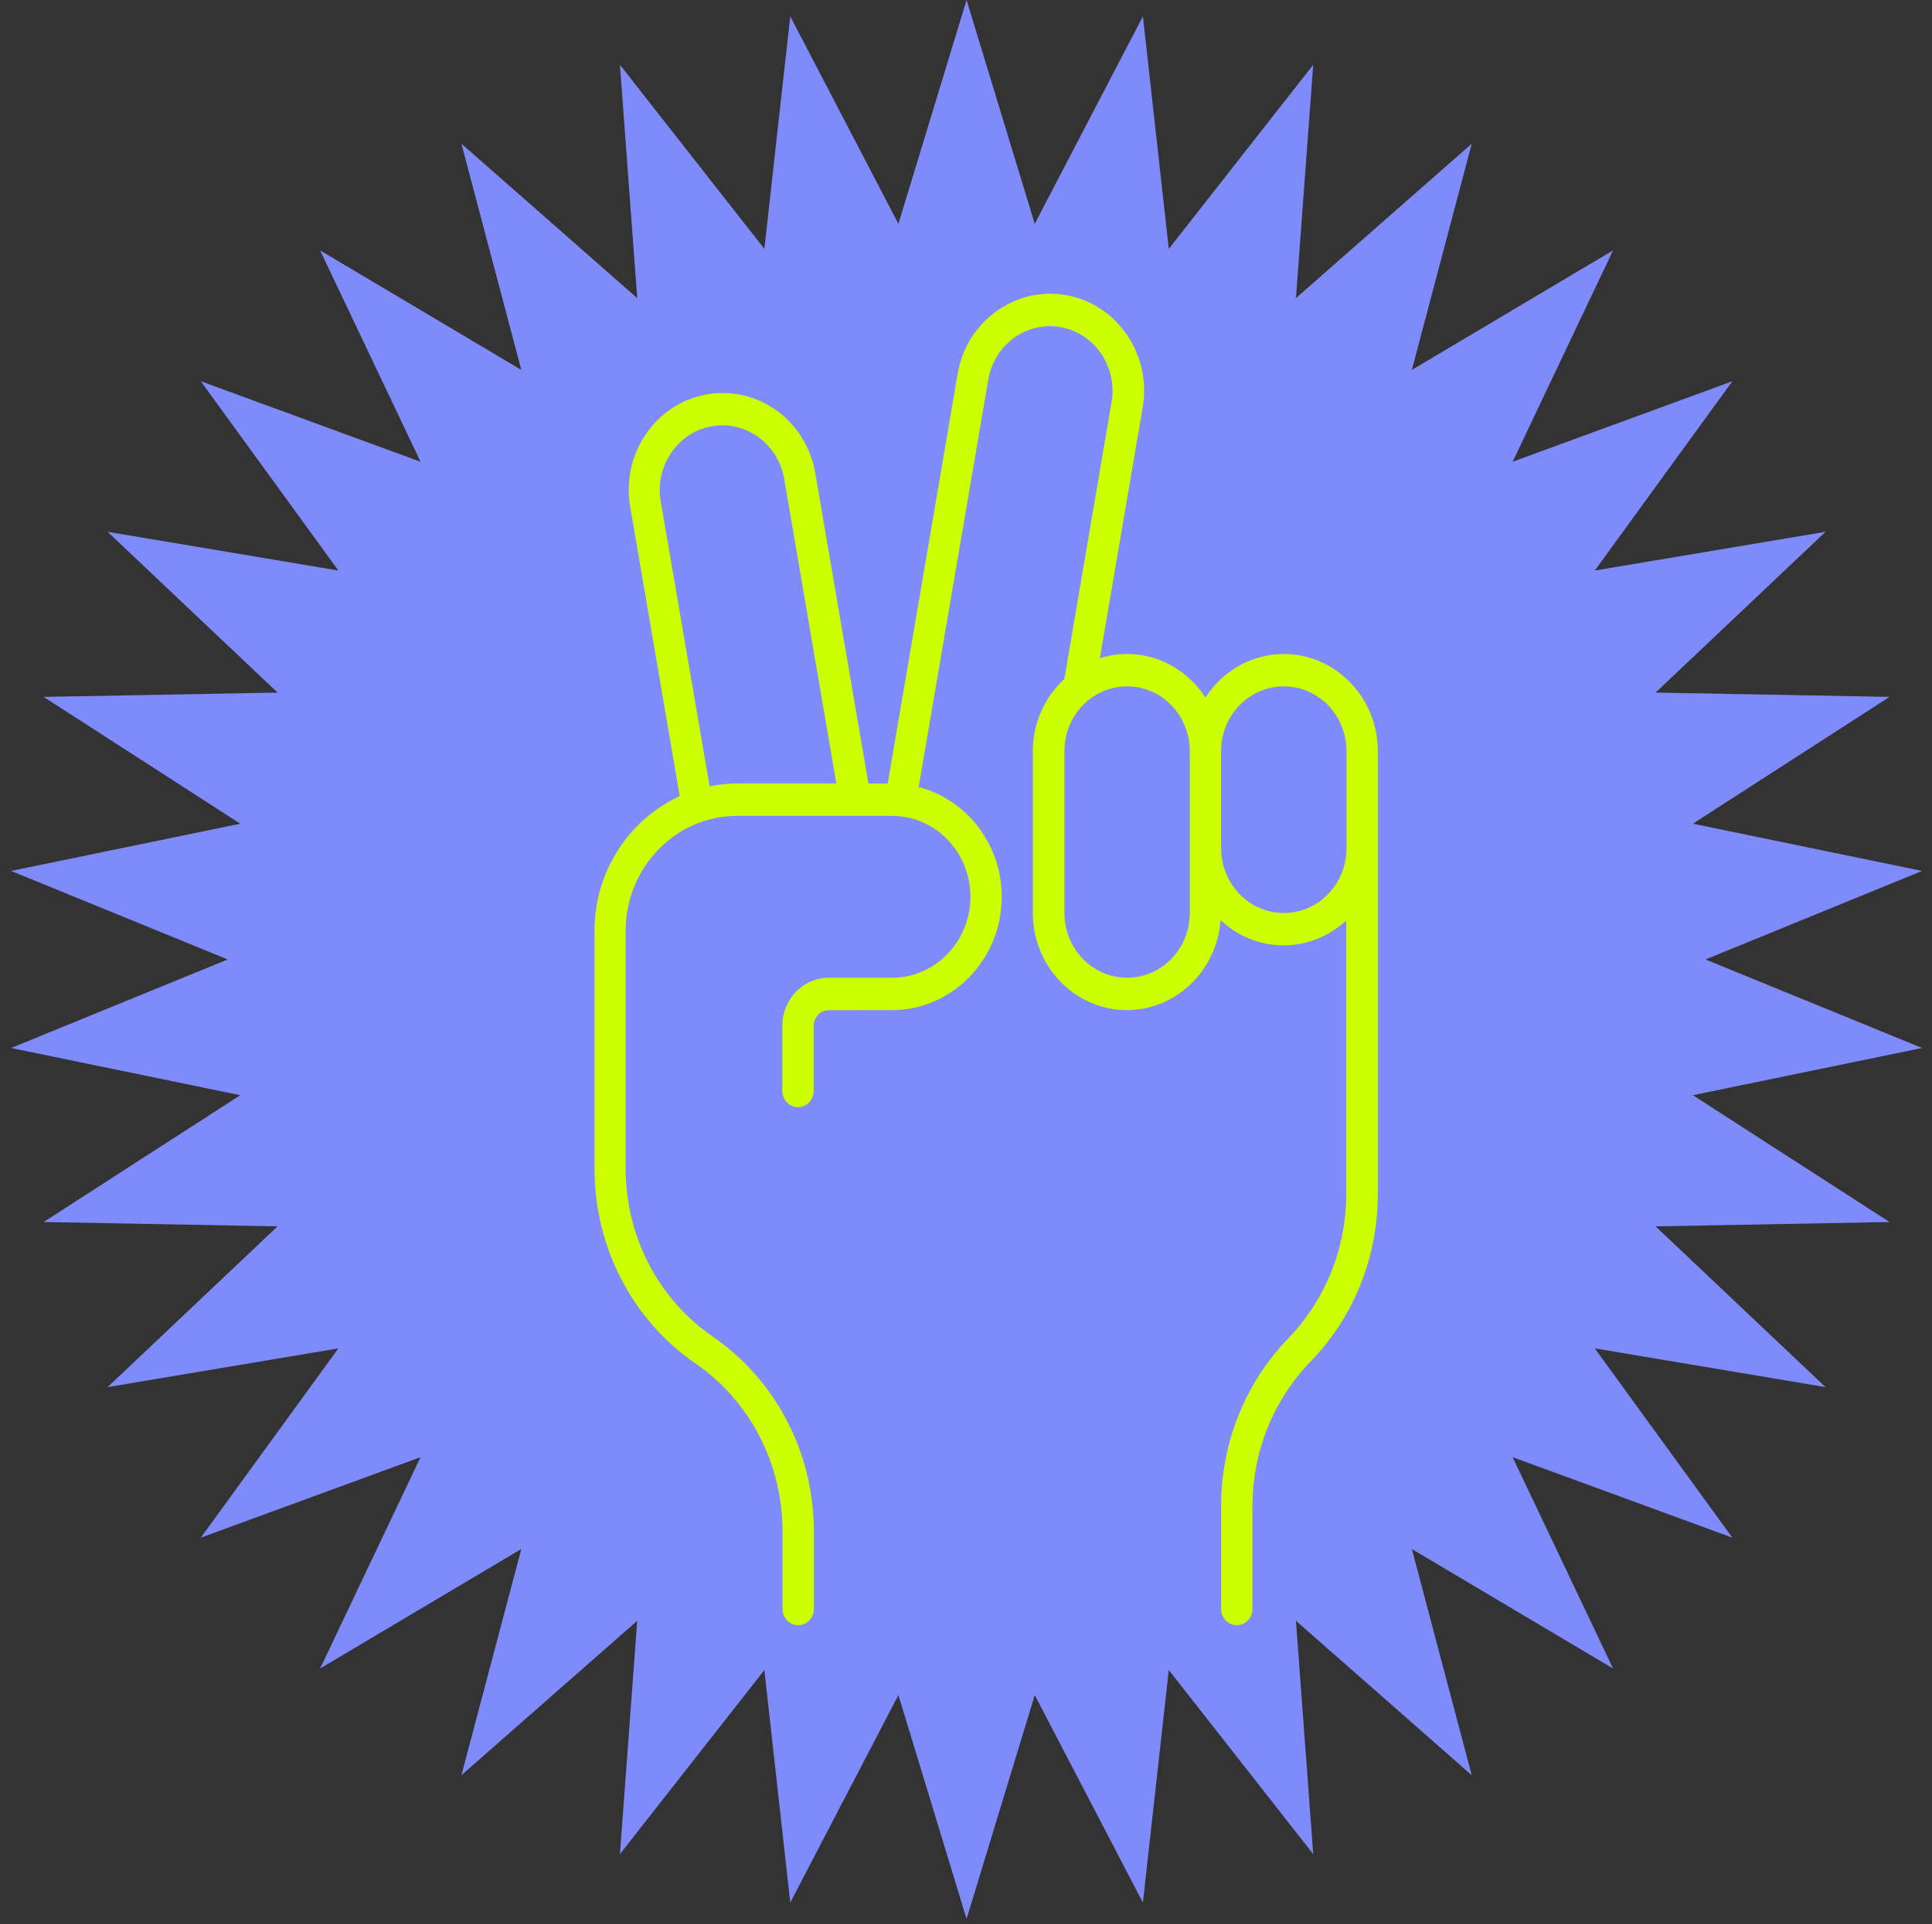
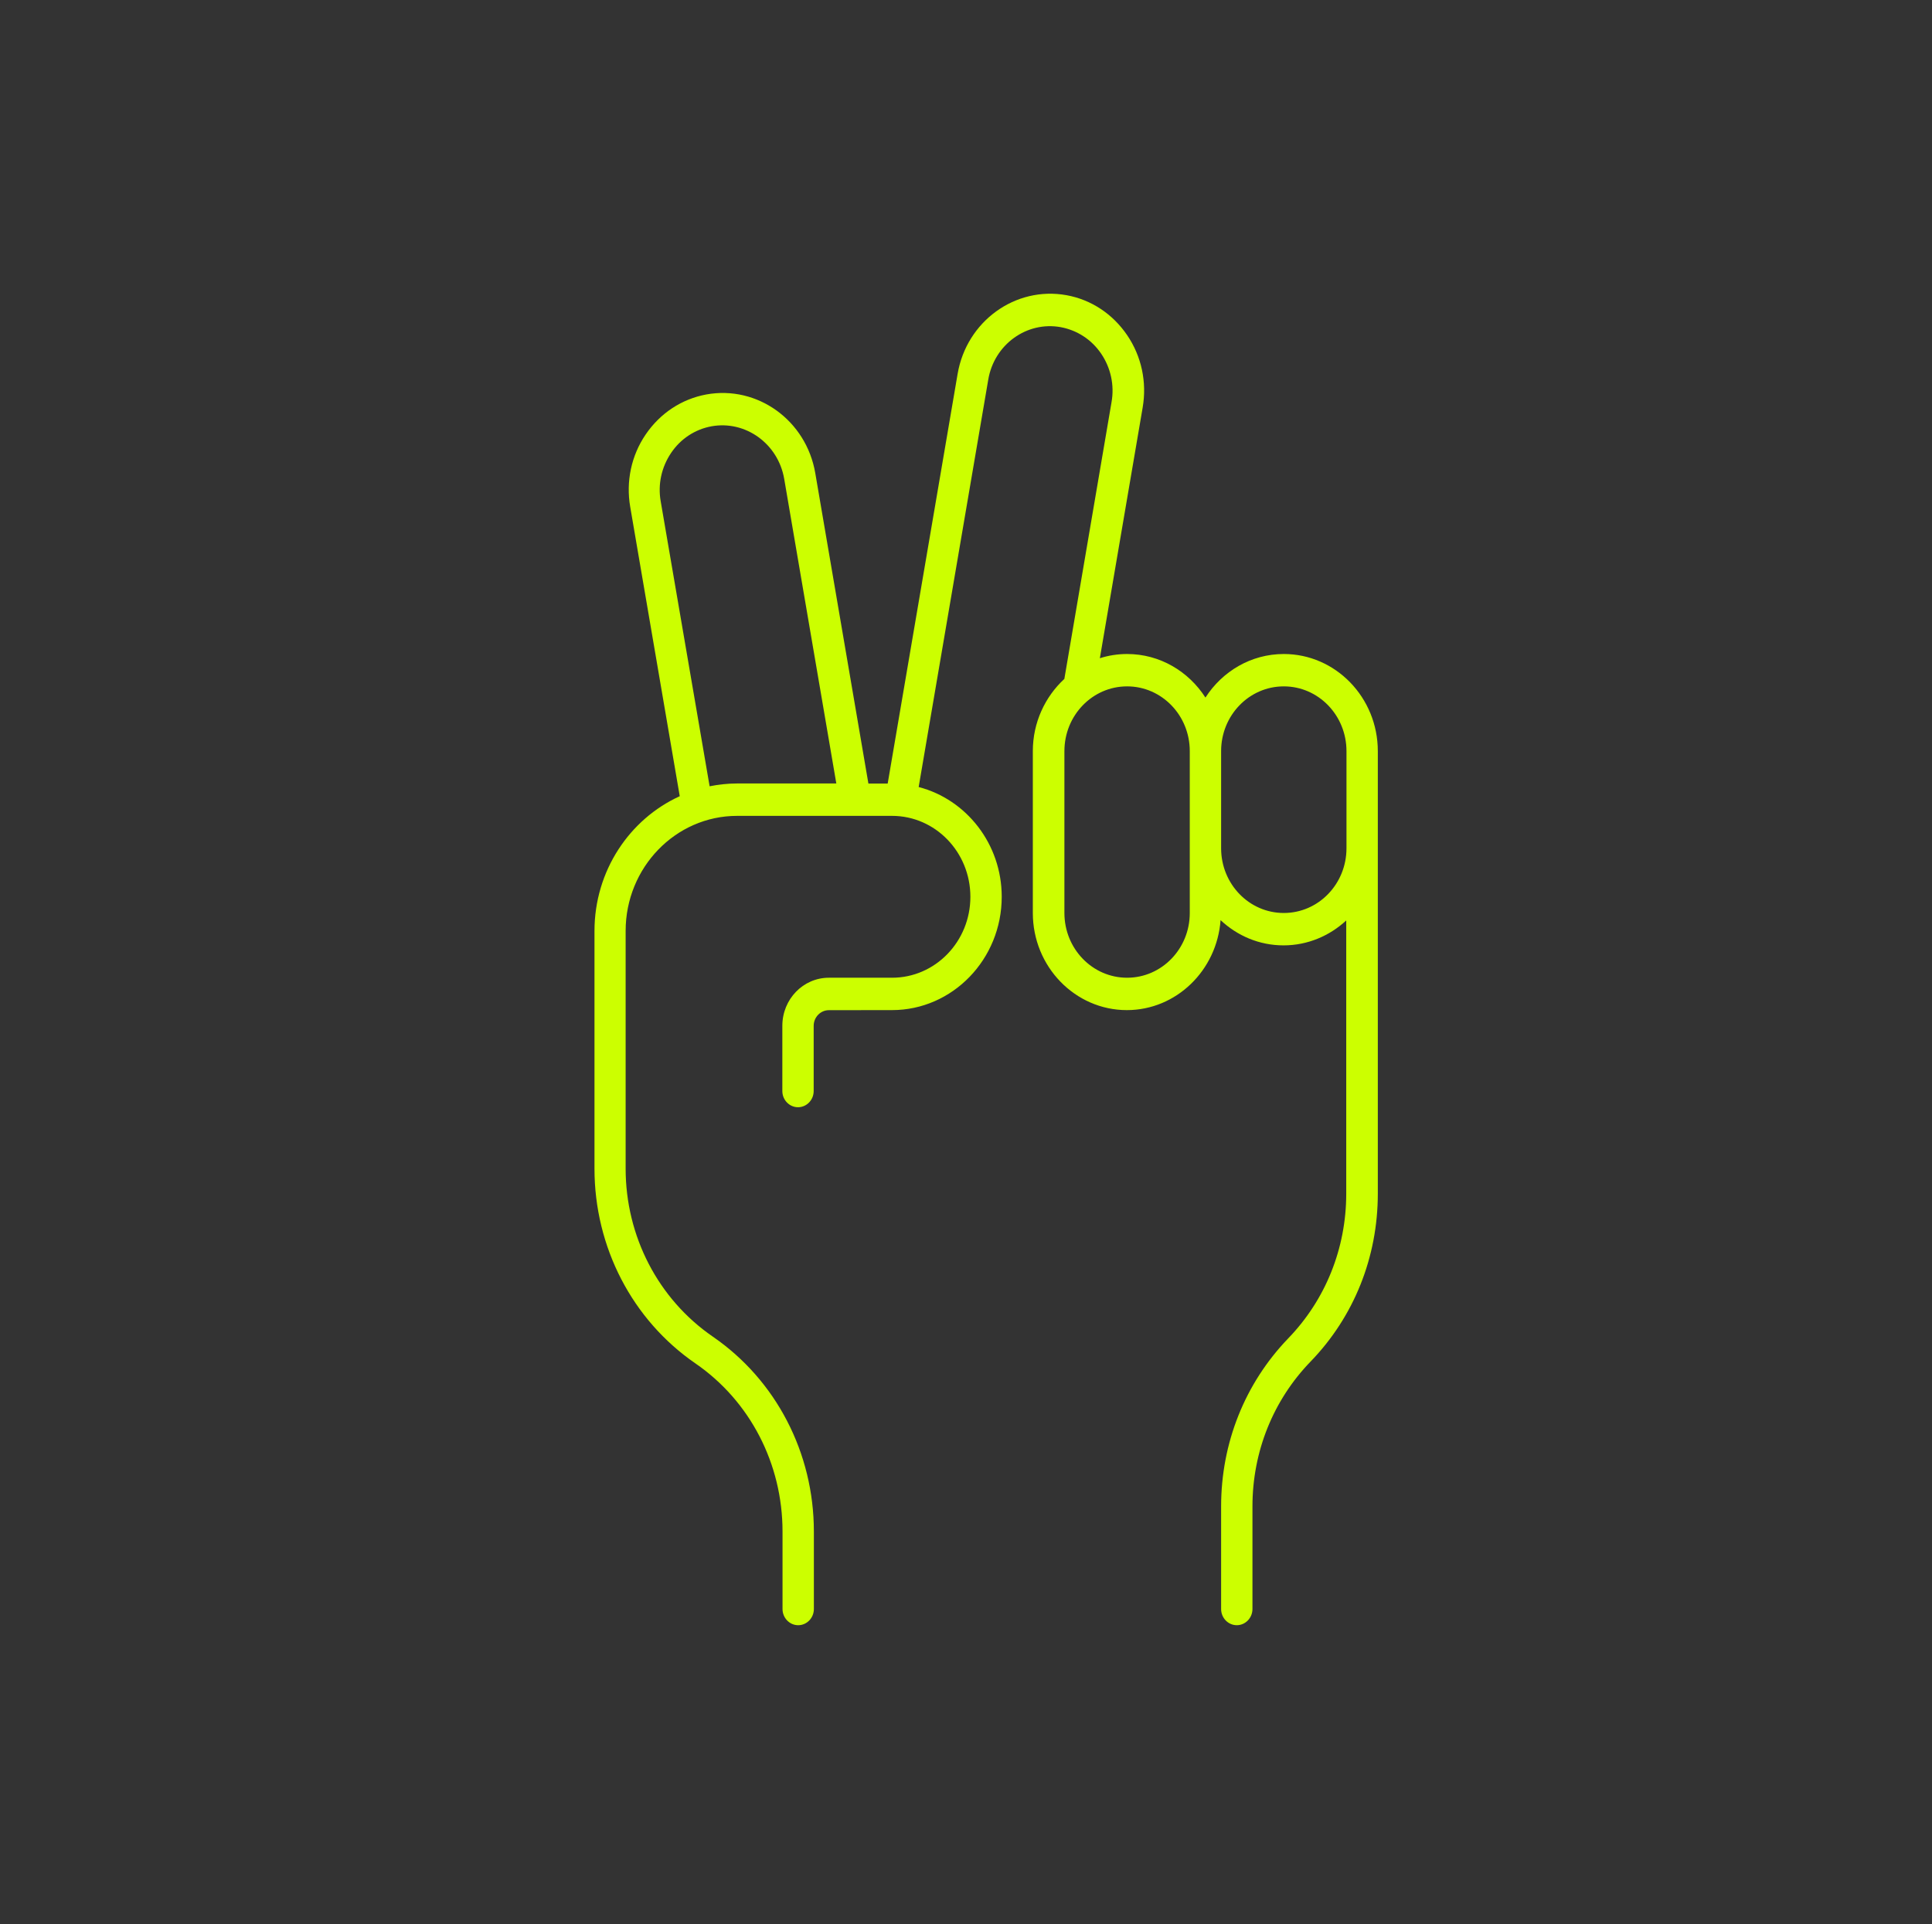
<svg xmlns="http://www.w3.org/2000/svg" width="256" height="255" viewBox="0 0 256 255" fill="none">
  <rect x="0" y="0" width="256" height="255" fill="#333333" stroke="none" />
-   <path d="M128.076 1.90403e-06L137.11 29.662L151.44 2.165L154.87 32.982L174.008 8.586L171.717 39.509L195.013 19.045L187.078 49.02L213.737 33.185L200.43 61.192L229.545 50.525L211.318 75.61L241.897 70.475L219.371 91.783L250.373 92.354L224.315 109.161L254.685 115.419L225.982 127.151L254.685 138.883L224.315 145.141L250.373 161.947L219.371 162.519L241.897 183.827L211.318 178.692L229.545 203.776L200.43 193.11L213.737 221.116L187.078 205.282L195.013 235.257L171.717 214.793L174.008 245.716L154.87 221.32L151.44 252.137L137.11 224.639L128.076 254.302L119.043 224.639L104.712 252.137L101.283 221.32L82.144 245.716L84.436 214.793L61.14 235.257L69.075 205.282L42.415 221.116L55.723 193.11L26.608 203.776L44.835 178.692L14.255 183.827L36.782 162.519L5.779 161.947L31.837 145.141L1.468 138.883L30.17 127.151L1.468 115.419L31.837 109.161L5.779 92.354L36.782 91.783L14.255 70.475L44.835 75.61L26.608 50.525L55.723 61.192L42.415 33.185L69.075 49.02L61.14 19.045L84.436 39.509L82.144 8.586L101.283 32.982L104.712 2.165L119.043 29.662L128.076 1.90403e-06Z" fill="#7F8BFA" />
  <path d="M170.11 86.671C165.77 86.671 161.966 88.967 159.727 92.444C157.489 88.967 153.685 86.671 149.345 86.671C148.096 86.671 146.871 86.863 145.736 87.232L151.406 54.026C151.99 50.641 151.26 47.222 149.353 44.415C147.439 41.608 144.6 39.714 141.315 39.119C134.543 37.895 128.07 42.571 126.886 49.568L117.623 103.841L115.068 103.841L108.028 62.698C106.828 55.701 100.363 51.051 93.599 52.274C90.322 52.877 87.475 54.763 85.561 57.57C83.646 60.377 82.924 63.813 83.508 67.181L90.07 105.516C83.427 108.541 78.772 115.404 78.772 123.381L78.772 154.871C78.772 165.278 83.776 174.931 92.163 180.696C99.39 185.674 103.689 193.994 103.689 202.96L103.689 213.233C103.689 214.415 104.622 215.379 105.765 215.379C106.909 215.379 107.842 214.415 107.842 213.233L107.842 202.96C107.842 192.553 102.837 182.9 94.45 177.135C87.215 172.158 82.9 163.837 82.9 154.871L82.9 123.372C82.9 114.96 89.527 108.122 97.662 108.122L118.199 108.122C123.934 108.122 128.581 112.923 128.581 118.848C128.581 124.772 123.934 129.573 118.199 129.573L109.829 129.573C106.422 129.573 103.664 132.422 103.664 135.942L103.664 144.589C103.664 145.77 104.597 146.734 105.741 146.734C106.885 146.734 107.817 145.77 107.817 144.589L107.817 135.95C107.817 134.794 108.734 133.872 109.829 133.872L118.199 133.863C126.213 133.863 132.734 127.126 132.734 118.848C132.734 111.834 128.038 105.935 121.728 104.301L130.95 50.305C131.736 45.646 136.06 42.537 140.561 43.358C142.743 43.769 144.649 45.009 145.914 46.877C147.18 48.746 147.683 51.042 147.285 53.288L141.032 89.973C138.477 92.336 136.855 95.746 136.855 99.542L136.855 120.993C136.855 128.091 142.443 133.864 149.313 133.864C155.875 133.864 161.252 128.585 161.731 121.94C163.953 124.018 166.857 125.284 170.077 125.284C173.273 125.284 176.185 124.018 178.383 121.982L178.383 158.189C178.383 165.437 175.641 172.258 170.678 177.386C164.959 183.336 161.804 191.229 161.804 199.633L161.804 213.233C161.804 214.414 162.737 215.378 163.881 215.378C165.024 215.378 165.957 214.414 165.957 213.233L165.957 199.633C165.957 192.385 168.698 185.564 173.662 180.436C179.413 174.495 182.568 166.602 182.568 158.189L182.568 99.542C182.568 92.445 176.98 86.671 170.11 86.671ZM94.028 104.2L87.547 66.442C87.149 64.188 87.652 61.917 88.918 60.032C90.183 58.147 92.097 56.898 94.271 56.496C98.781 55.683 103.096 58.792 103.907 63.442L110.817 103.83L97.629 103.83C96.42 103.83 95.212 103.966 94.028 104.2ZM157.651 120.992C157.651 125.735 153.936 129.573 149.345 129.573C144.755 129.573 141.04 125.735 141.04 120.992L141.04 99.541C141.04 94.799 144.755 90.961 149.345 90.961C153.936 90.961 157.651 94.799 157.651 99.541L157.651 120.992ZM170.11 120.992C165.519 120.992 161.804 117.155 161.804 112.412L161.804 99.541C161.804 94.799 165.519 90.961 170.11 90.961C174.7 90.961 178.415 94.799 178.415 99.541L178.415 112.412C178.415 117.155 174.7 120.992 170.11 120.992Z" fill="#CCFF00" />
</svg>